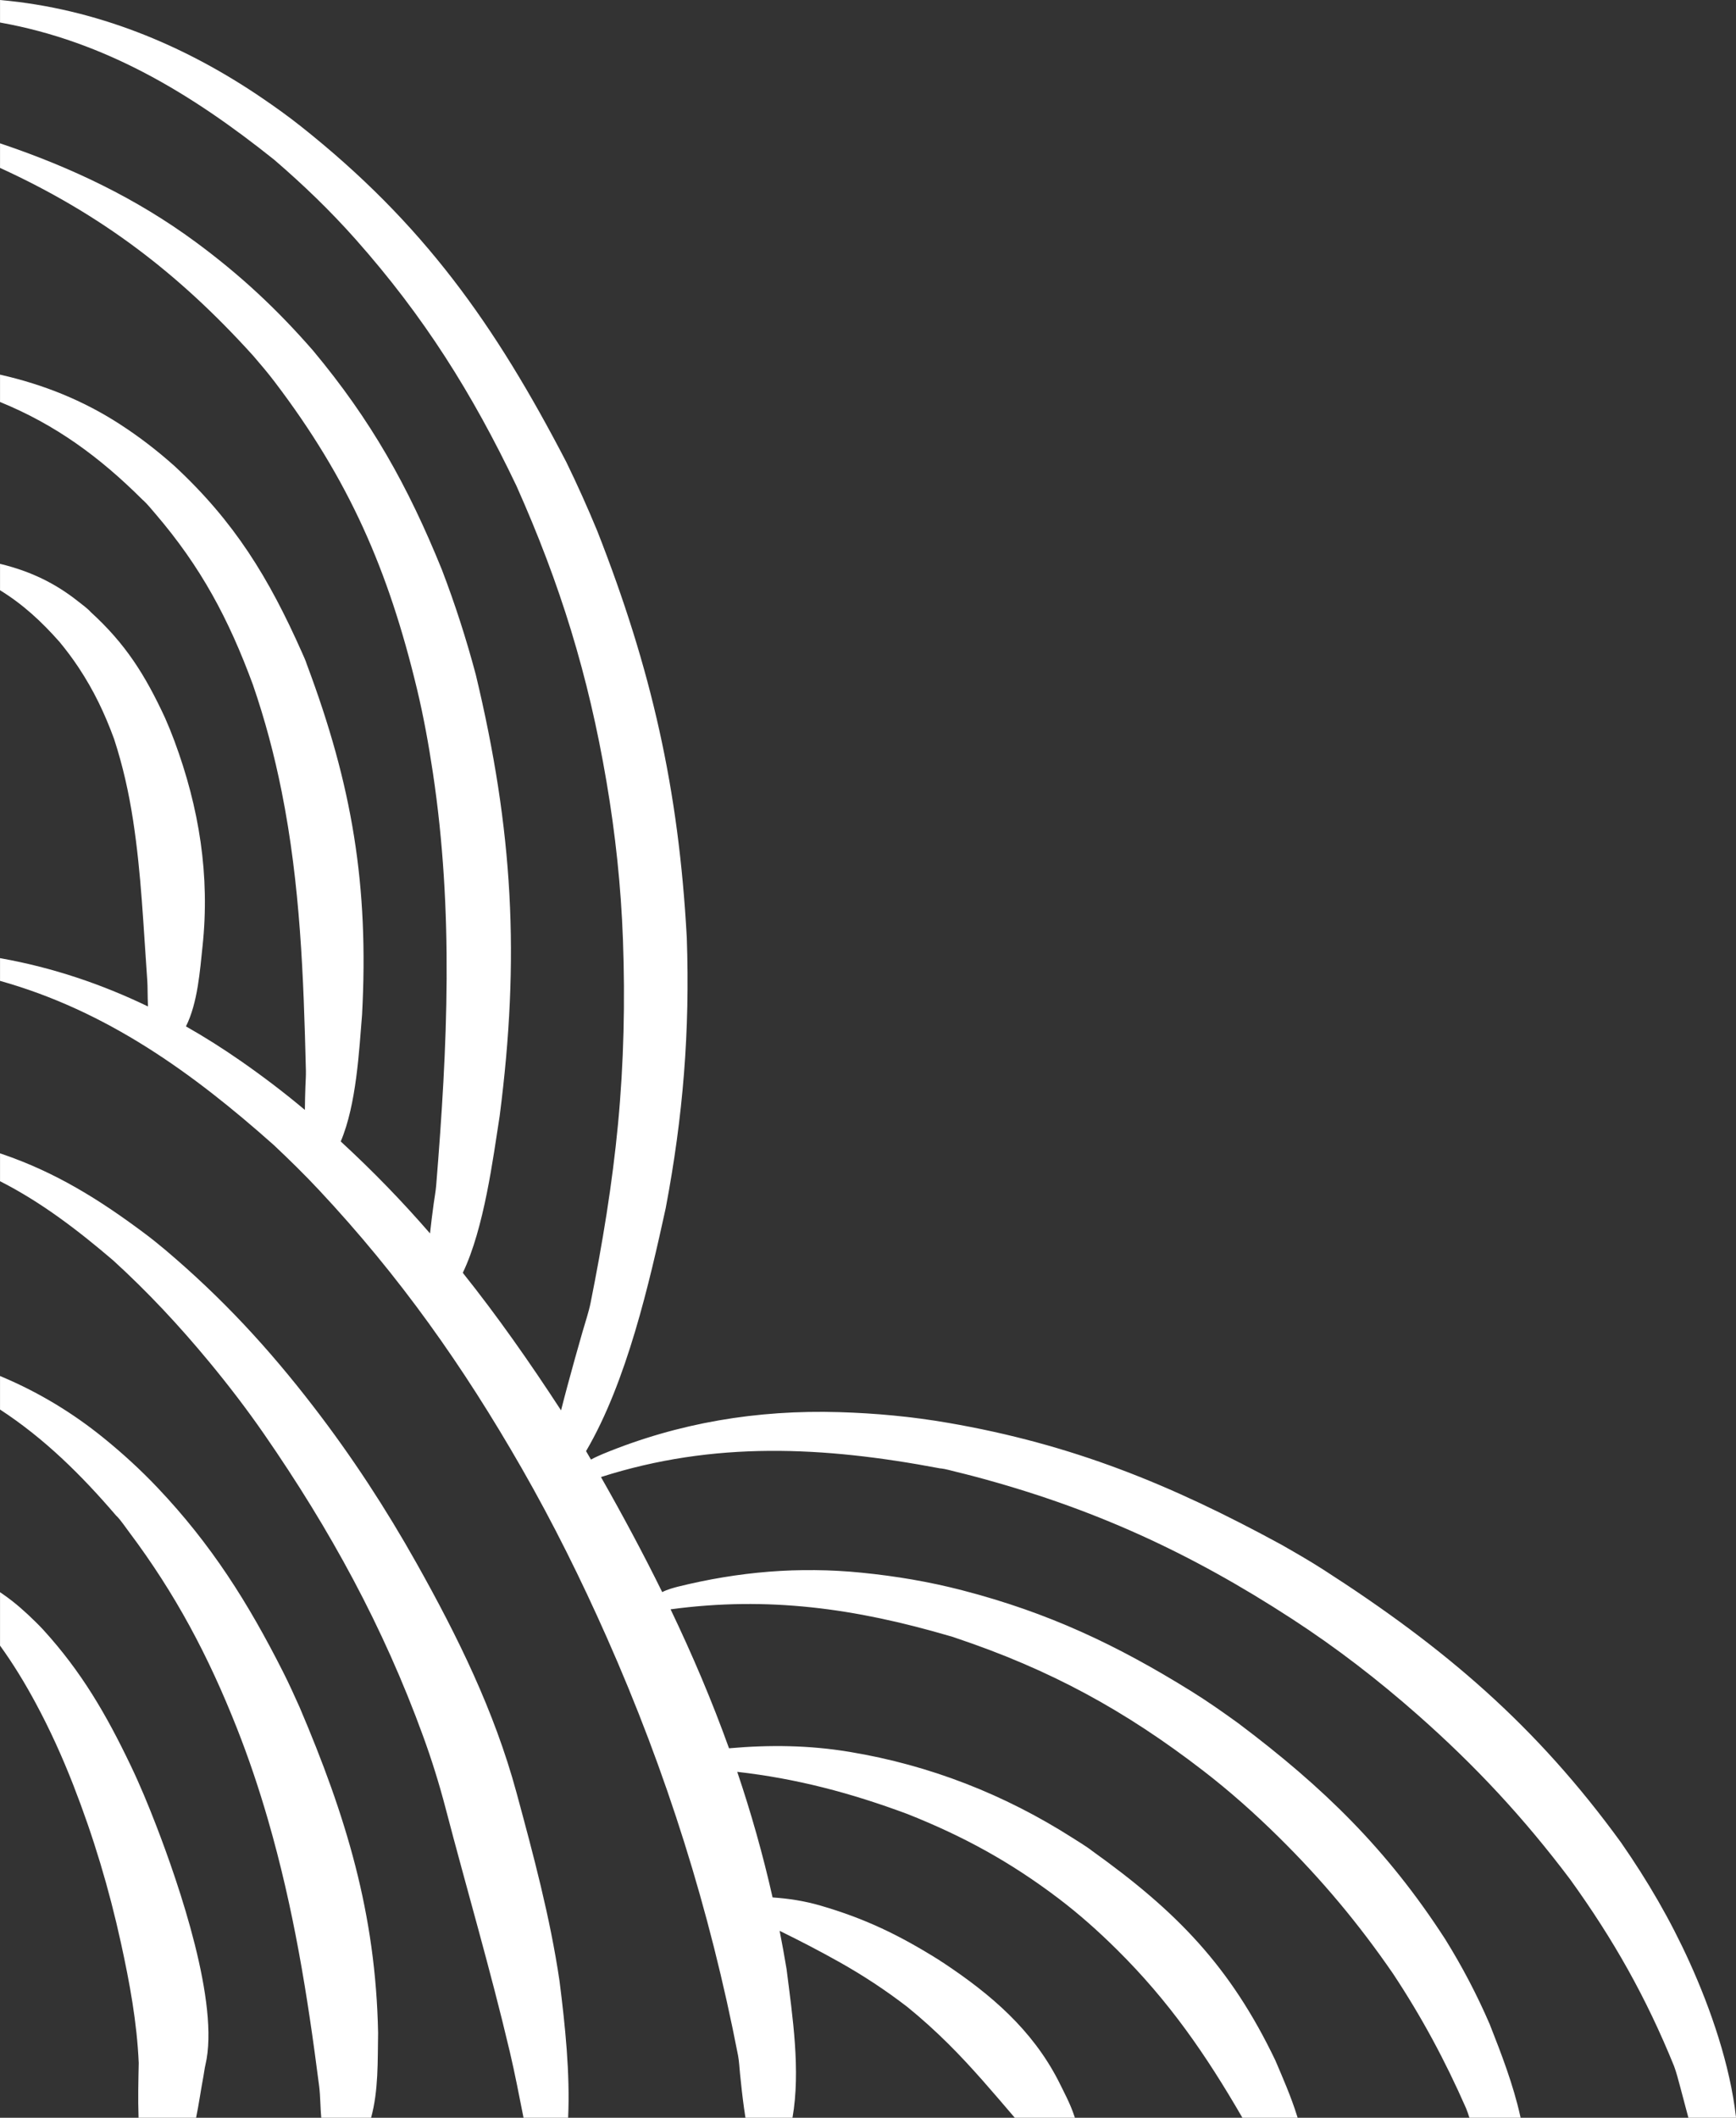
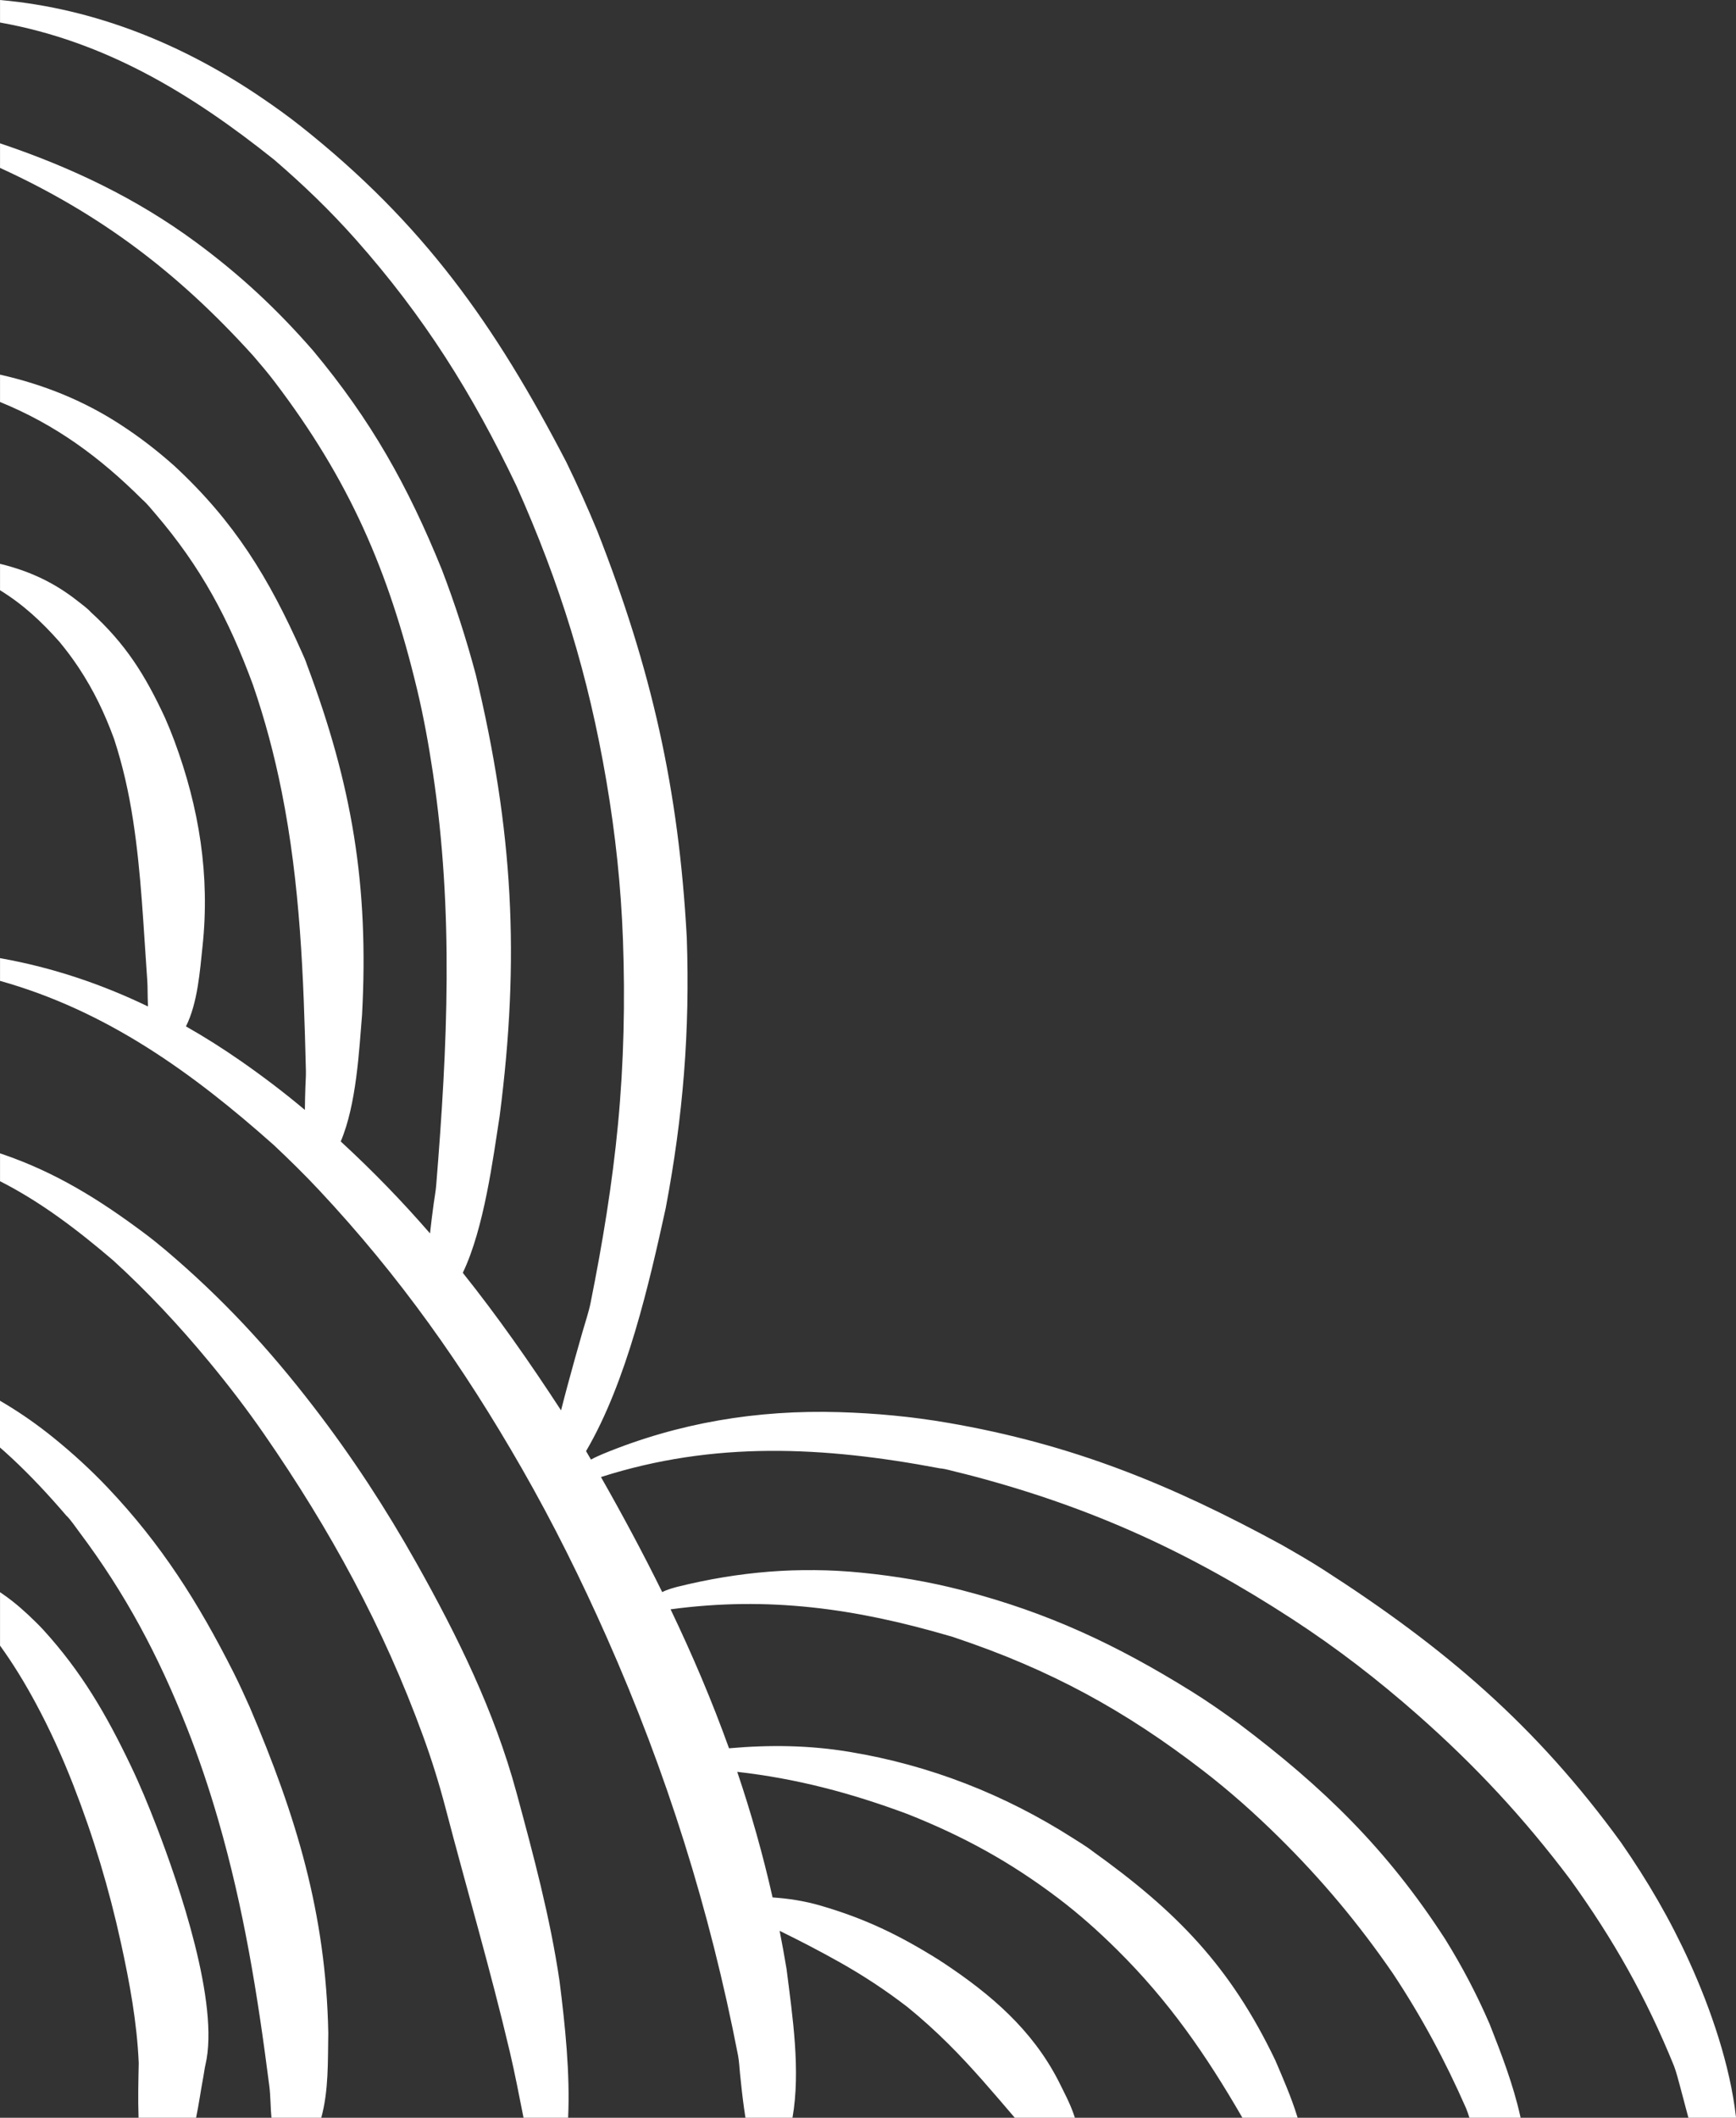
<svg xmlns="http://www.w3.org/2000/svg" clip-rule="evenodd" fill="#ffffff" fill-rule="evenodd" height="2631.4" image-rendering="optimizeQuality" preserveAspectRatio="xMidYMid meet" shape-rendering="geometricPrecision" text-rendering="geometricPrecision" version="1" viewBox="421.4 184.3 2157.1 2631.4" width="2157.1" zoomAndPan="magnify">
  <rect x="421.4" y="184.3" width="2157.1" height="2631.4" fill="#333333" stroke="none" />
  <g id="change1_1">
-     <path d="M593.55 2815.71l71.5 0c3.51,-17.06 5.84,-34.17 9.06,-51.23 0.91,-4.79 1.41,-9.74 2.53,-14.47 18.02,-76.05 -32.94,-224.38 -61.12,-297.39 -9.76,-25.3 -20.1,-50.35 -31.82,-74.82 -30.37,-63.41 -61,-116.36 -108.81,-168.74 -3,-3.29 -6.16,-6.42 -9.32,-9.55 -12.38,-12.22 -25.19,-23.7 -39.49,-33.65l-4.64 -3.23 0 66.38c16.53,22.84 30.97,46.67 44.4,71.62 17.75,32.96 33.04,66.78 46.64,101.64 25.07,64.25 44.46,128.81 59.19,196.16 10.77,49.24 19.93,98.63 22.11,149.1 -0.45,22.13 -1.01,44.27 -0.25,66.39 0.02,0.6 0.02,1.2 0.02,1.79zm227.04 0l61.9 0c9.34,-34.32 8.07,-70.25 8.72,-105.45 -2.87,-148.52 -39.85,-269.29 -97.49,-404.6 -6.64,-14.81 -13.26,-29.45 -20.51,-43.8 -43.59,-86.25 -89.06,-158.43 -156.01,-229.04 -21.11,-22.27 -43.42,-42.65 -67.26,-61.98 -38.28,-31.04 -79.92,-56.2 -125.33,-75.49l-3.17 -1.35 0 41.66c55.39,36.2 100.89,81.27 143.87,131.36l0.65 0.76 0.44 0.31c4.83,4.8 11.16,14.12 15.41,19.78 57.87,77.15 98.49,153.97 133.82,243.34 14.79,37.44 27.57,75.48 38.75,114.15 31.96,110.47 49.04,217.36 63.59,331.1 1.58,12.39 1.38,26.38 2.62,39.25zm251.35 0l55.4 0c2.51,-55.49 -3.71,-114.63 -10.65,-169.63 -11.74,-79.79 -32.58,-157.17 -53.59,-234.72 -27.35,-100.9 -73.22,-194.11 -124.21,-284.9 -38.15,-67.94 -80.06,-132.13 -127.61,-193.92 -56.36,-73.25 -113.76,-135.36 -184.49,-195.22 -8.61,-7.28 -17.43,-14.31 -26.46,-21.06 -55.86,-41.74 -109.8,-75.32 -176.27,-98.02l-2.62 -0.9 0 34.64c51.48,26.18 96.86,61.03 140.64,98.44 42.97,39.17 81.96,80.98 119.16,125.95 23.99,29.02 46.88,58.84 68.3,89.82 82.19,118.86 148.11,239.35 197.56,375.22 10.63,29.19 19.9,58.76 27.75,88.81 26.41,101.12 55.97,201.42 79.95,303.17 6.43,27.28 11.67,54.83 17.14,82.32zm275.73 0l58.44 0c10.31,-58.85 0.05,-125.95 -7.33,-184.64 -2.66,-16.08 -5.54,-31.97 -8.64,-47.67 24.95,12.2 49.58,24.99 73.86,38.61 29.79,16.71 57.66,35.05 84.73,55.88 17.74,14.41 34.7,29.73 51.07,45.98 29.42,29.22 55.71,60.45 82.58,91.84l74.64 0 -0.84 -2.54c-4.99,-15.18 -12.57,-29.01 -19.59,-43.29 -32.7,-63.65 -83.86,-107.44 -142.42,-146.33 -1.57,-1.04 -3.25,-2.03 -4.81,-3.09l-0.18 -0.21 -1.06 -0.67c-49.28,-30.8 -91.28,-51.25 -147.22,-67.52 -20.25,-5.89 -39.41,-8.74 -59.52,-10.15 -12.14,-53.79 -26.85,-105.57 -43.92,-156.05 73.52,8.36 140.61,26.03 211.52,52.41 69.41,27.55 127.61,59.4 187.33,104.63 25.99,19.68 49.89,41.02 73.04,63.94 64.78,64.12 110.62,130.68 155.84,208.87l68.61 0 -0.75 -2.42c-7.38,-23.67 -17.23,-46.11 -26.93,-68.87 -56.28,-117.55 -123.25,-185.62 -227.93,-260.53 -5.49,-4.51 -19.99,-13.38 -23.94,-15.9 -84.97,-54.18 -177.32,-90.32 -276.77,-106.88 -50.61,-8.42 -99.47,-9 -150.23,-4.52 -21.13,-58.78 -45.45,-115.95 -72.61,-172.67 121.46,-16.36 229.3,-1.26 346.91,33.19l0.83 0.24 0.3 0.03c2.13,0.55 4.49,1.48 6.58,2.18 116.87,39.23 209.68,89.71 307.22,164.93 33.08,25.51 63.95,52.99 93.67,82.32 53.62,52.89 99.42,107.64 142.11,169.7 35.73,53.96 64.78,108.1 90.87,167.44 1.52,3.66 2.85,7.77 4.13,11.76l63.62 0 -0.39 -1.76c-8.76,-39.39 -23.31,-77.11 -38.06,-114.56 -15.96,-36.96 -34.1,-71.46 -55.16,-105.44 -72.23,-111.81 -151.22,-188.75 -256.96,-268.28 -19.13,-13.85 -38.31,-27.34 -58.25,-39.73 -93.32,-58 -178.15,-97.95 -284.83,-125.62 -41.45,-10.76 -82.49,-17.65 -125.09,-21.91 -78.05,-7.79 -152.97,-1.35 -229,17.51 -4.65,1.25 -12.53,3.29 -18.9,6.6 -23.45,-47.65 -48.89,-95.07 -76.09,-142.96 140.43,-44.93 276.34,-38.16 420.63,-10.9l1.02 0.19 0.56 -0.03c5.59,0.57 14.19,3.07 19.7,4.41 6.93,1.69 13.88,3.4 20.76,5.22 147.58,39.12 268.6,94.47 396.42,177.65 55.16,35.9 106.22,75.31 155.58,118.81 71.74,63.22 132.19,128.28 189.7,204.7 53.78,74.61 94.23,146.3 128.94,231.71 3.03,8.1 5.4,17.5 7.72,26.08 3.45,12.75 6.77,25.54 10.17,38.31l59.21 0 -0.1 -0.91c-7.26,-64.21 -31.12,-133.98 -57.83,-192.77 -23.98,-52.81 -51.81,-100.53 -84.84,-148.15 -105.71,-145.67 -219.26,-242.31 -369.7,-339.05 -17.28,-11.11 -35.1,-21.33 -52.95,-31.5 -137.24,-74.73 -259.44,-124.56 -414.02,-151.18 -44.98,-7.74 -89.54,-11.89 -135.15,-13.24 -101.57,-3 -199.27,13.08 -293.35,51.91 -3.4,1.48 -9.2,3.92 -14.91,7.03 -2.02,-3.49 -4.05,-7 -6.09,-10.5 50.79,-86.55 78.76,-209.59 98.99,-302 21.64,-114.35 30.16,-219.81 26.17,-335.94 -9.96,-184.44 -43.84,-333.74 -111.26,-505.45 -11.97,-28.95 -24.73,-57.38 -38.38,-85.42 -88.92,-171.27 -177.63,-296.49 -329.81,-417.23 -15.64,-12.42 -31.87,-24.01 -48.37,-35.26 -97.46,-66.39 -206.75,-111.08 -324.8,-121.69l-0.72 -0.07 0 27.99c130.92,23.39 237.99,88.44 340.67,170.51 36,30.96 69.69,63.35 101.29,98.99 84.84,95.7 144.74,191.06 199.71,306.22 54.5,122.07 89.43,235.32 111.87,367.33 11.1,65.27 18.06,130.19 20.47,196.36 2.8,76.7 1.14,152.81 -6.12,229.22 -7.1,74.72 -19.34,148.6 -34.08,222.16 -2.28,11.42 -6.83,24.85 -10.07,36.17 -6.44,22.56 -12.83,45.14 -18.89,67.8 -2.62,9.82 -5.24,19.73 -7.74,29.68 -39.67,-60.85 -79.37,-117.41 -122.1,-170.92 26.56,-55.26 37.71,-142.99 45.8,-194.69 25.48,-197.22 16.66,-355.45 -29.67,-548.64 -11.84,-44.46 -25.77,-87.7 -42.17,-130.47 -42.22,-104.09 -87.93,-185.66 -159.97,-272.03 -45.12,-51.79 -90.66,-94.19 -145.82,-134.87 -73.67,-54.32 -154.15,-92.57 -240.58,-121.83l-2.6 -0.89 0 30.53c125.47,57.51 221.95,130.86 314.73,233.6 9.06,10.51 18.16,21.23 26.67,32.44 92.33,121.52 141.21,233.64 176.69,381.47 8.24,34.34 14.49,68.99 19.74,103.9 26,173.11 18.23,339.39 4.12,512.9 -0.59,7.24 -2.09,15.3 -3.09,22.56 -1.67,12.33 -3.25,24.69 -4.58,37.07 -34.23,-39.45 -70.77,-77.34 -110.94,-114.24 19.59,-46.15 22.84,-113.27 26.5,-157.35 8.61,-160.8 -12.28,-285.36 -68.69,-435.63 -1.11,-4.12 -4.62,-11.37 -6.02,-14.7 -41.13,-92.62 -83.69,-162.38 -158.47,-231.7 -21.74,-19.38 -43.99,-36.5 -68.34,-52.22 -45.46,-29.35 -93.92,-48.69 -146.5,-60.8l-1.82 -0.42 0 33.98c69.05,28.15 123.85,68.46 176.77,121.16l0.72 0.72 0.35 0.21c4.6,4.12 10.55,11.39 14.65,16.17 57.17,66.62 91.52,131.07 121.74,213.09 15.01,43.59 26.61,87.22 35.69,132.59 23.15,115.67 27.27,229.63 30.14,347.08 0.15,6.29 -0.4,13.3 -0.62,19.63 -0.33,9.66 -0.58,19.32 -0.65,28.98 -25.53,-21.44 -51.97,-41.53 -79.35,-60.6 -22.27,-15.51 -45.07,-29.95 -68.42,-43.2 14.7,-29.36 17.4,-69.63 20.55,-99.01 9.49,-88.32 -4.05,-172.49 -34.83,-255.47 -3.62,-9.77 -7.54,-19.41 -11.75,-28.94 -24.65,-53.16 -48.96,-91.95 -92.45,-131.53 -3.53,-4.16 -11.58,-10 -15.76,-13.32 -28.77,-22.8 -59.31,-37.16 -94.83,-45.98l-1.95 -0.48 0 32.81c28.57,17.55 51.79,39.11 74.09,64.38 8.29,10.07 16.25,20.64 23.6,31.75 18.9,28.57 32.3,56.71 44.08,88.81 10.89,33.43 18.21,66.16 23.57,101.03 10.23,66.46 12.83,132.84 17.67,199.76 0.46,6.41 0.23,18.47 0.81,31.42 -57.56,-27.77 -118.29,-48.25 -182.39,-59.76l-1.43 -0.26 0 28.23c132.46,37.19 238.72,113.74 340.18,204 19.09,18 38.03,36.51 56.12,55.85 100.44,107.32 179.15,218.76 252.03,345.91 39,68.07 73.68,138.04 105.47,209.74 74.63,168.27 128.21,339.01 163.21,519.63 1.35,6.95 1.77,15.92 2.5,23.07 1.43,14.12 2.97,28.22 4.92,42.28 0.56,4.07 1.15,8.13 1.8,12.19z" />
+     <path d="M593.55 2815.71l71.5 0c3.51,-17.06 5.84,-34.17 9.06,-51.23 0.91,-4.79 1.41,-9.74 2.53,-14.47 18.02,-76.05 -32.94,-224.38 -61.12,-297.39 -9.76,-25.3 -20.1,-50.35 -31.82,-74.82 -30.37,-63.41 -61,-116.36 -108.81,-168.74 -3,-3.29 -6.16,-6.42 -9.32,-9.55 -12.38,-12.22 -25.19,-23.7 -39.49,-33.65l-4.64 -3.23 0 66.38c16.53,22.84 30.97,46.67 44.4,71.62 17.75,32.96 33.04,66.78 46.64,101.64 25.07,64.25 44.46,128.81 59.19,196.16 10.77,49.24 19.93,98.63 22.11,149.1 -0.45,22.13 -1.01,44.27 -0.25,66.39 0.02,0.6 0.02,1.2 0.02,1.79zm227.04 0c9.34,-34.32 8.07,-70.25 8.72,-105.45 -2.87,-148.52 -39.85,-269.29 -97.49,-404.6 -6.64,-14.81 -13.26,-29.45 -20.51,-43.8 -43.59,-86.25 -89.06,-158.43 -156.01,-229.04 -21.11,-22.27 -43.42,-42.65 -67.26,-61.98 -38.28,-31.04 -79.92,-56.2 -125.33,-75.49l-3.17 -1.35 0 41.66c55.39,36.2 100.89,81.27 143.87,131.36l0.65 0.76 0.44 0.31c4.83,4.8 11.16,14.12 15.41,19.78 57.87,77.15 98.49,153.97 133.82,243.34 14.79,37.44 27.57,75.48 38.75,114.15 31.96,110.47 49.04,217.36 63.59,331.1 1.58,12.39 1.38,26.38 2.62,39.25zm251.35 0l55.4 0c2.51,-55.49 -3.71,-114.63 -10.65,-169.63 -11.74,-79.79 -32.58,-157.17 -53.59,-234.72 -27.35,-100.9 -73.22,-194.11 -124.21,-284.9 -38.15,-67.94 -80.06,-132.13 -127.61,-193.92 -56.36,-73.25 -113.76,-135.36 -184.49,-195.22 -8.61,-7.28 -17.43,-14.31 -26.46,-21.06 -55.86,-41.74 -109.8,-75.32 -176.27,-98.02l-2.62 -0.9 0 34.64c51.48,26.18 96.86,61.03 140.64,98.44 42.97,39.17 81.96,80.98 119.16,125.95 23.99,29.02 46.88,58.84 68.3,89.82 82.19,118.86 148.11,239.35 197.56,375.22 10.63,29.19 19.9,58.76 27.75,88.81 26.41,101.12 55.97,201.42 79.95,303.17 6.43,27.28 11.67,54.83 17.14,82.32zm275.73 0l58.44 0c10.31,-58.85 0.05,-125.95 -7.33,-184.64 -2.66,-16.08 -5.54,-31.97 -8.64,-47.67 24.95,12.2 49.58,24.99 73.86,38.61 29.79,16.71 57.66,35.05 84.73,55.88 17.74,14.41 34.7,29.73 51.07,45.98 29.42,29.22 55.71,60.45 82.58,91.84l74.64 0 -0.84 -2.54c-4.99,-15.18 -12.57,-29.01 -19.59,-43.29 -32.7,-63.65 -83.86,-107.44 -142.42,-146.33 -1.57,-1.04 -3.25,-2.03 -4.81,-3.09l-0.18 -0.21 -1.06 -0.67c-49.28,-30.8 -91.28,-51.25 -147.22,-67.52 -20.25,-5.89 -39.41,-8.74 -59.52,-10.15 -12.14,-53.79 -26.85,-105.57 -43.92,-156.05 73.52,8.36 140.61,26.03 211.52,52.41 69.41,27.55 127.61,59.4 187.33,104.63 25.99,19.68 49.89,41.02 73.04,63.94 64.78,64.12 110.62,130.68 155.84,208.87l68.61 0 -0.75 -2.42c-7.38,-23.67 -17.23,-46.11 -26.93,-68.87 -56.28,-117.55 -123.25,-185.62 -227.93,-260.53 -5.49,-4.51 -19.99,-13.38 -23.94,-15.9 -84.97,-54.18 -177.32,-90.32 -276.77,-106.88 -50.61,-8.42 -99.47,-9 -150.23,-4.52 -21.13,-58.78 -45.45,-115.95 -72.61,-172.67 121.46,-16.36 229.3,-1.26 346.91,33.19l0.83 0.24 0.3 0.03c2.13,0.55 4.49,1.48 6.58,2.18 116.87,39.23 209.68,89.71 307.22,164.93 33.08,25.51 63.95,52.99 93.67,82.32 53.62,52.89 99.42,107.64 142.11,169.7 35.73,53.96 64.78,108.1 90.87,167.44 1.52,3.66 2.85,7.77 4.13,11.76l63.62 0 -0.39 -1.76c-8.76,-39.39 -23.31,-77.11 -38.06,-114.56 -15.96,-36.96 -34.1,-71.46 -55.16,-105.44 -72.23,-111.81 -151.22,-188.75 -256.96,-268.28 -19.13,-13.85 -38.31,-27.34 -58.25,-39.73 -93.32,-58 -178.15,-97.95 -284.83,-125.62 -41.45,-10.76 -82.49,-17.65 -125.09,-21.91 -78.05,-7.79 -152.97,-1.35 -229,17.51 -4.65,1.25 -12.53,3.29 -18.9,6.6 -23.45,-47.65 -48.89,-95.07 -76.09,-142.96 140.43,-44.93 276.34,-38.16 420.63,-10.9l1.02 0.19 0.56 -0.03c5.59,0.57 14.19,3.07 19.7,4.41 6.93,1.69 13.88,3.4 20.76,5.22 147.58,39.12 268.6,94.47 396.42,177.65 55.16,35.9 106.22,75.31 155.58,118.81 71.74,63.22 132.19,128.28 189.7,204.7 53.78,74.61 94.23,146.3 128.94,231.71 3.03,8.1 5.4,17.5 7.72,26.08 3.45,12.75 6.77,25.54 10.17,38.31l59.21 0 -0.1 -0.91c-7.26,-64.21 -31.12,-133.98 -57.83,-192.77 -23.98,-52.81 -51.81,-100.53 -84.84,-148.15 -105.71,-145.67 -219.26,-242.31 -369.7,-339.05 -17.28,-11.11 -35.1,-21.33 -52.95,-31.5 -137.24,-74.73 -259.44,-124.56 -414.02,-151.18 -44.98,-7.74 -89.54,-11.89 -135.15,-13.24 -101.57,-3 -199.27,13.08 -293.35,51.91 -3.4,1.48 -9.2,3.92 -14.91,7.03 -2.02,-3.49 -4.05,-7 -6.09,-10.5 50.79,-86.55 78.76,-209.59 98.99,-302 21.64,-114.35 30.16,-219.81 26.17,-335.94 -9.96,-184.44 -43.84,-333.74 -111.26,-505.45 -11.97,-28.95 -24.73,-57.38 -38.38,-85.42 -88.92,-171.27 -177.63,-296.49 -329.81,-417.23 -15.64,-12.42 -31.87,-24.01 -48.37,-35.26 -97.46,-66.39 -206.75,-111.08 -324.8,-121.69l-0.72 -0.07 0 27.99c130.92,23.39 237.99,88.44 340.67,170.51 36,30.96 69.69,63.35 101.29,98.99 84.84,95.7 144.74,191.06 199.71,306.22 54.5,122.07 89.43,235.32 111.87,367.33 11.1,65.27 18.06,130.19 20.47,196.36 2.8,76.7 1.14,152.81 -6.12,229.22 -7.1,74.72 -19.34,148.6 -34.08,222.16 -2.28,11.42 -6.83,24.85 -10.07,36.17 -6.44,22.56 -12.83,45.14 -18.89,67.8 -2.62,9.82 -5.24,19.73 -7.74,29.68 -39.67,-60.85 -79.37,-117.41 -122.1,-170.92 26.56,-55.26 37.71,-142.99 45.8,-194.69 25.48,-197.22 16.66,-355.45 -29.67,-548.64 -11.84,-44.46 -25.77,-87.7 -42.17,-130.47 -42.22,-104.09 -87.93,-185.66 -159.97,-272.03 -45.12,-51.79 -90.66,-94.19 -145.82,-134.87 -73.67,-54.32 -154.15,-92.57 -240.58,-121.83l-2.6 -0.89 0 30.53c125.47,57.51 221.95,130.86 314.73,233.6 9.06,10.51 18.16,21.23 26.67,32.44 92.33,121.52 141.21,233.64 176.69,381.47 8.24,34.34 14.49,68.99 19.74,103.9 26,173.11 18.23,339.39 4.12,512.9 -0.59,7.24 -2.09,15.3 -3.09,22.56 -1.67,12.33 -3.25,24.69 -4.58,37.07 -34.23,-39.45 -70.77,-77.34 -110.94,-114.24 19.59,-46.15 22.84,-113.27 26.5,-157.35 8.61,-160.8 -12.28,-285.36 -68.69,-435.63 -1.11,-4.12 -4.62,-11.37 -6.02,-14.7 -41.13,-92.62 -83.69,-162.38 -158.47,-231.7 -21.74,-19.38 -43.99,-36.5 -68.34,-52.22 -45.46,-29.35 -93.92,-48.69 -146.5,-60.8l-1.82 -0.42 0 33.98c69.05,28.15 123.85,68.46 176.77,121.16l0.72 0.72 0.35 0.21c4.6,4.12 10.55,11.39 14.65,16.17 57.17,66.62 91.52,131.07 121.74,213.09 15.01,43.59 26.61,87.22 35.69,132.59 23.15,115.67 27.27,229.63 30.14,347.08 0.15,6.29 -0.4,13.3 -0.62,19.63 -0.33,9.66 -0.58,19.32 -0.65,28.98 -25.53,-21.44 -51.97,-41.53 -79.35,-60.6 -22.27,-15.51 -45.07,-29.95 -68.42,-43.2 14.7,-29.36 17.4,-69.63 20.55,-99.01 9.49,-88.32 -4.05,-172.49 -34.83,-255.47 -3.62,-9.77 -7.54,-19.41 -11.75,-28.94 -24.65,-53.16 -48.96,-91.95 -92.45,-131.53 -3.53,-4.16 -11.58,-10 -15.76,-13.32 -28.77,-22.8 -59.31,-37.16 -94.83,-45.98l-1.95 -0.48 0 32.81c28.57,17.55 51.79,39.11 74.09,64.38 8.29,10.07 16.25,20.64 23.6,31.75 18.9,28.57 32.3,56.71 44.08,88.81 10.89,33.43 18.21,66.16 23.57,101.03 10.23,66.46 12.83,132.84 17.67,199.76 0.46,6.41 0.23,18.47 0.81,31.42 -57.56,-27.77 -118.29,-48.25 -182.39,-59.76l-1.43 -0.26 0 28.23c132.46,37.19 238.72,113.74 340.18,204 19.09,18 38.03,36.51 56.12,55.85 100.44,107.32 179.15,218.76 252.03,345.91 39,68.07 73.68,138.04 105.47,209.74 74.63,168.27 128.21,339.01 163.21,519.63 1.35,6.95 1.77,15.92 2.5,23.07 1.43,14.12 2.97,28.22 4.92,42.28 0.56,4.07 1.15,8.13 1.8,12.19z" />
  </g>
</svg>